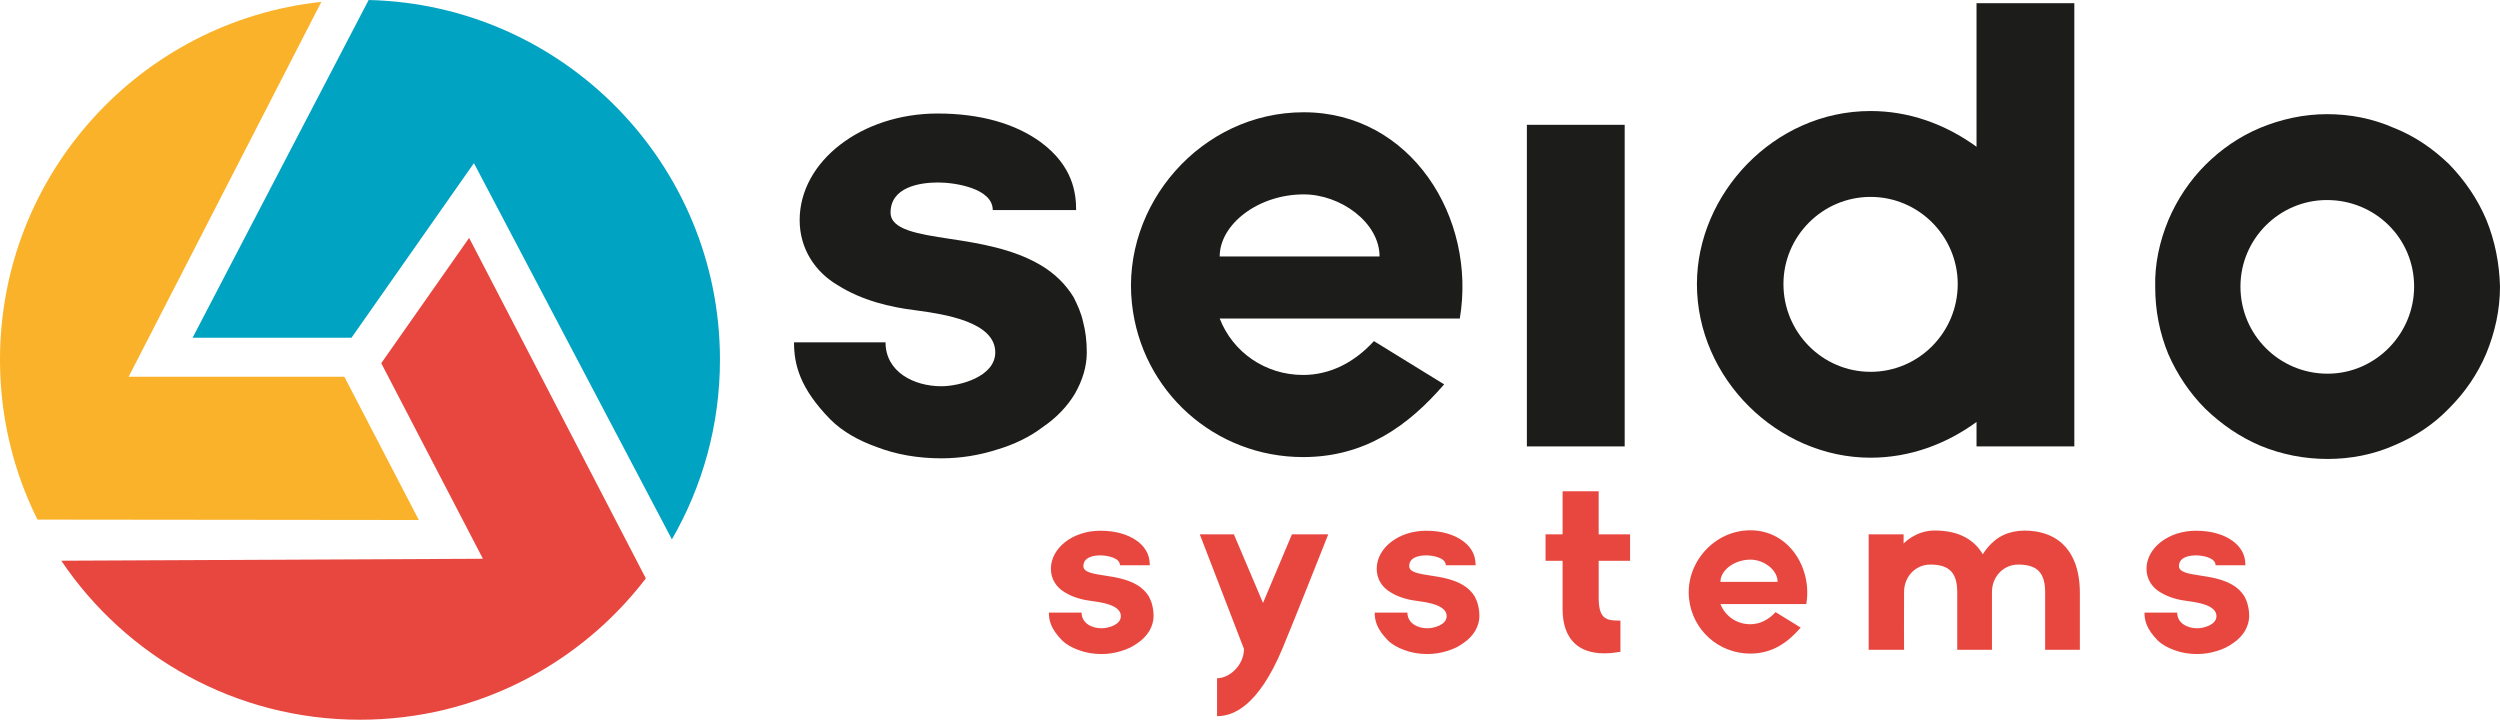
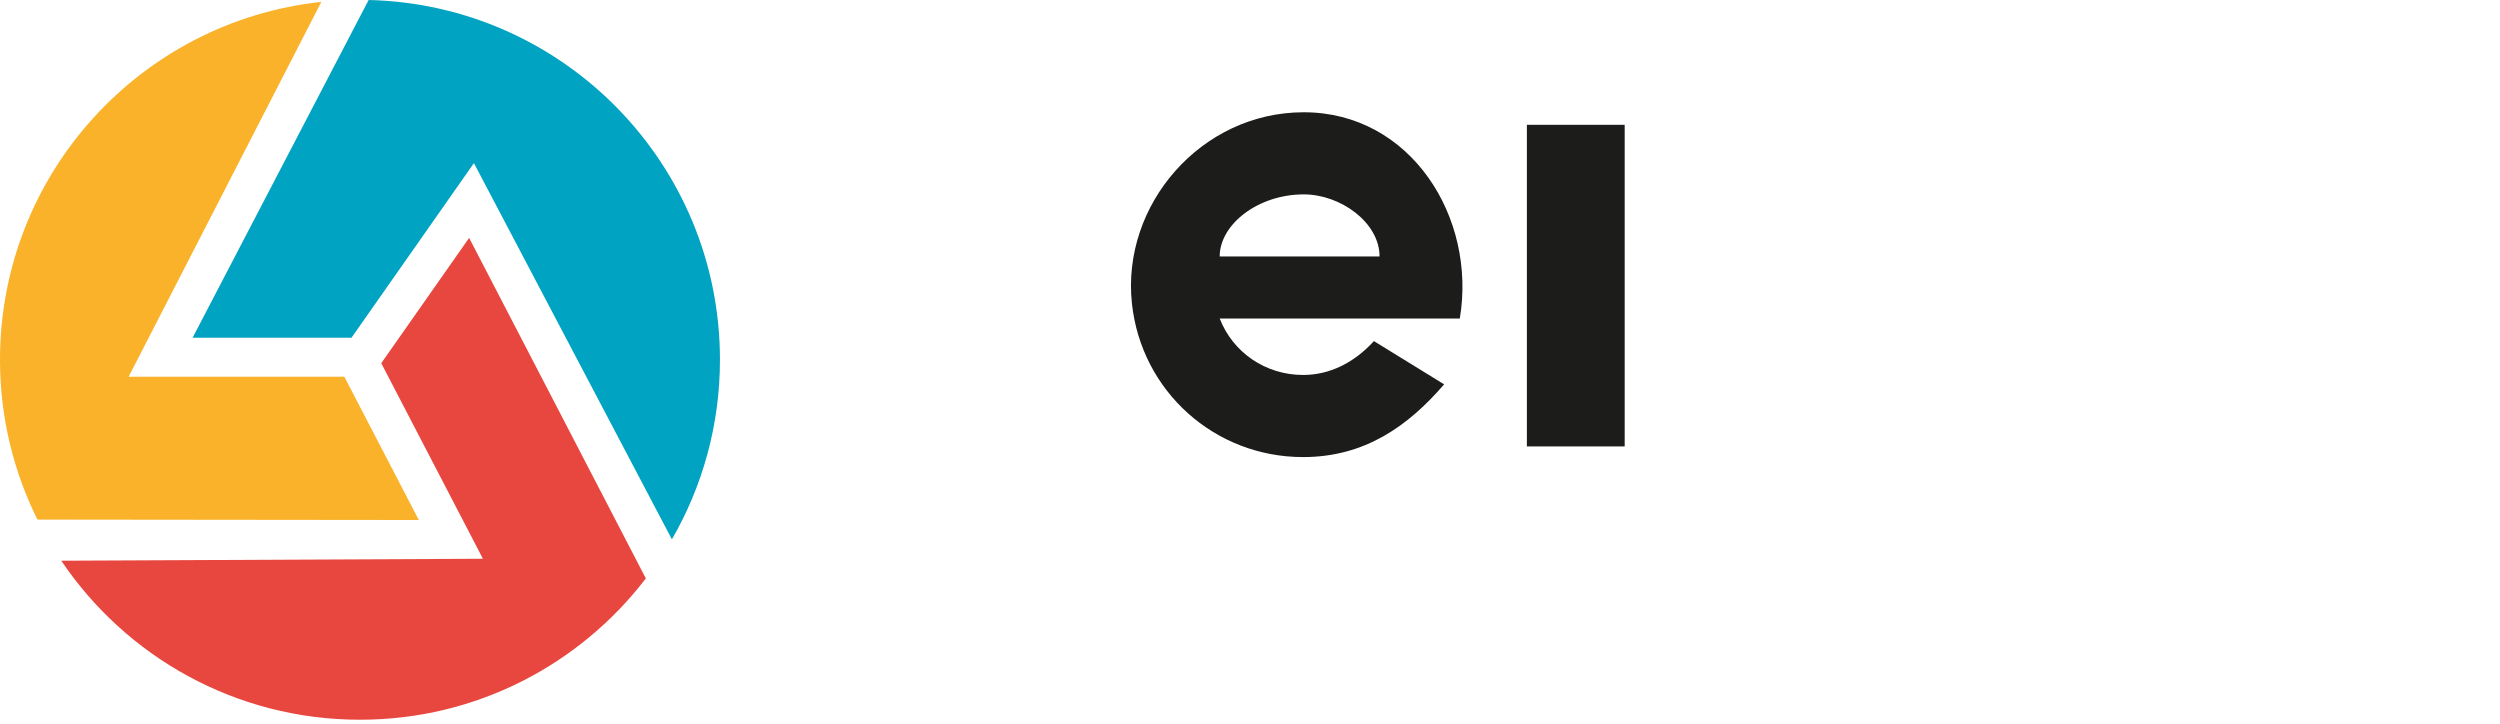
<svg xmlns="http://www.w3.org/2000/svg" version="1.1" id="Laag_1" x="0px" y="0px" width="682.947px" height="197.858px" viewBox="0 0 682.947 197.858" enable-background="new 0 0 682.947 197.858" xml:space="preserve">
-   <path fill="#1C1C1A" d="M296.887,96.262c0,3.94-1.2,7.708-3.251,11.302c-2.057,3.425-4.967,6.508-8.739,9.076  c-3.594,2.741-7.876,4.798-12.501,6.166c-4.793,1.542-9.934,2.399-15.242,2.399c-6.335,0-12.328-1.026-17.637-3.083  c-4.798-1.716-9.25-4.109-12.675-7.535c-8.392-8.565-9.934-15.073-9.934-21.066h25.002c0,8.05,7.708,11.991,15.243,11.991  c4.967,0,14.732-2.573,14.732-9.25c0-8.392-14.043-10.449-21.583-11.475c-7.192-0.858-14.896-2.742-21.404-6.851  c-6.167-3.594-10.449-9.934-10.449-17.81c0-16.1,16.958-29.117,37.677-29.117c11.644,0,21.235,2.741,28.26,7.882  c8.734,6.508,9.591,13.869,9.591,18.494H271.2c0-5.993-10.449-7.535-14.9-7.535c-5.314,0-13.017,1.368-13.017,8.219  c0,4.625,7.192,5.824,16.269,7.192c8.05,1.199,17.126,2.741,24.492,7.024c4.109,2.399,7.019,5.309,9.245,8.908  c1.031,2.052,2.057,4.277,2.573,6.677C296.545,90.438,296.887,93.179,296.887,96.262" />
  <path fill="#1C1C1A" d="M394.506,104.997c-9.765,11.302-21.577,19.867-38.535,19.867c-24.149,0-44.186-17.984-46.753-41.96  c-2.91-26.886,18.836-52.236,46.927-52.236c29.285,0,47.27,28.775,42.645,56.345h-65.595c3.599,9.25,12.501,15.416,22.776,15.416  c7.192,0,13.875-3.256,19.353-9.25L394.506,104.997z M333.194,70.06h43.67c0-9.25-10.617-16.958-20.72-16.958  C343.639,53.103,333.194,61.326,333.194,70.06" />
  <rect x="417.11" y="34.096" fill="#1C1C1A" width="26.718" height="87.856" />
-   <path fill="#1C1C1A" d="M511.002,101.574c-13.186,0-23.803-10.792-23.803-23.982c0-13.012,10.617-23.803,23.803-23.803  c13.19,0,23.808,10.791,23.808,23.803C534.81,90.782,524.192,101.574,511.002,101.574 M539.945,40.088  c-8.734-6.335-18.668-9.76-28.943-9.76c-26.544,0-47.438,22.777-47.438,47.264c0,25.866,22.093,47.443,47.438,47.443  c10.791,0,20.725-3.768,28.943-9.761v6.678h26.718V0.869h-26.718V40.088z" />
-   <path fill="#1C1C1A" d="M635.852,102.083c-13.19,0-23.808-10.618-23.808-23.803c0-13.017,10.617-23.634,23.634-23.634  c13.186,0,23.809,10.449,23.809,23.634C659.486,91.296,648.863,102.083,635.852,102.083 M679.18,59.954  c-2.399-5.651-5.824-10.618-10.107-15.069c-4.451-4.283-9.418-7.708-15.068-9.934c-5.824-2.568-11.986-3.767-18.326-3.767  c-6.335,0-12.501,1.368-18.325,3.767c-5.651,2.399-10.618,5.824-14.9,10.102c-4.278,4.283-7.703,9.423-10.103,15.074  c-2.399,5.819-3.768,11.985-3.594,18.326c0,6.335,1.194,12.501,3.594,18.32c2.399,5.483,5.824,10.623,10.103,14.901  c4.456,4.282,9.423,7.708,15.074,10.107c5.824,2.398,11.985,3.594,18.325,3.594c6.335,0,12.501-1.195,18.32-3.768  c5.656-2.395,10.623-5.651,14.9-10.103c4.283-4.282,7.708-9.249,10.107-14.9c2.399-5.824,3.768-11.991,3.768-18.326  C682.773,71.945,681.579,65.778,679.18,59.954" />
  <path fill="#FFB819" d="M187.554,91.92c0.153,0.848,0.266,1.71,0.393,2.568C187.819,93.631,187.707,92.778,187.554,91.92" />
  <path fill="#F9B229" d="M94.063,102.908H35.146L87.785,0.513C38.438,5.781,0,47.537,0,98.277c0,15.692,3.691,30.51,10.225,43.666  l104.191,0.112L94.063,102.908z" />
  <path fill="#E8473F" d="M104.15,99.219l27.774,53.42l-115.187,0.536c17.667,26.207,47.616,43.44,81.598,43.44  c31.838,0,60.128-15.141,78.096-38.602l-48.274-93.027L104.15,99.219z" />
  <path fill="#00A3C1" d="M100.706,0L52.615,92.256h43.41l33.44-47.692l54.084,102.776c8.336-14.44,13.129-31.188,13.129-49.06  C196.678,44.763,153.917,1.261,100.706,0" />
-   <path fill="#E8473F" d="M614.056,165.322c-0.185-0.857-0.547-1.654-0.914-2.39c-0.797-1.286-1.838-2.327-3.308-3.185  c-2.629-1.537-5.876-2.088-8.76-2.517c-3.247-0.49-5.824-0.919-5.824-2.573c0-2.45,2.762-2.94,4.66-2.94  c1.593,0,5.334,0.552,5.334,2.695h8.143c0-1.653-0.307-4.282-3.431-6.61c-2.506-1.838-5.937-2.817-10.107-2.817  c-7.411,0-13.471,4.655-13.471,10.408c0,2.817,1.531,5.084,3.731,6.376c2.328,1.47,5.079,2.144,7.657,2.45  c2.695,0.367,7.723,1.103,7.723,4.104c0,2.39-3.496,3.308-5.272,3.308c-2.695,0-5.457-1.408-5.457-4.287h-8.934  c0,2.144,0.552,4.472,3.548,7.534c1.226,1.225,2.818,2.077,4.533,2.69c1.894,0.734,4.043,1.103,6.31,1.103  c1.898,0,3.741-0.307,5.457-0.857c1.653-0.49,3.18-1.226,4.466-2.2c1.348-0.919,2.39-2.021,3.124-3.247  c0.73-1.286,1.159-2.634,1.159-4.043C614.423,167.22,614.3,166.241,614.056,165.322z M556.057,145.168  c-4.171-0.612-8.092,0-11.159,2.512c-1.409,1.163-2.445,2.45-3.241,3.731c-2.205-3.731-6.182-6.488-13.17-6.488  c-5.146,0-8.397,3.491-8.459,3.553v-2.512h-9.546v31.542h9.669c0,0-0.062-11.884,0-15.804c0-4.166,3.129-7.474,7.172-7.474  c5.579,0,7.355,2.634,7.355,7.657v15.62h9.484v-15.804c0-4.166,3.129-7.474,7.172-7.474c5.58,0,7.356,2.634,7.356,7.657v15.62h9.484  v-15.62C568.175,155.209,565.975,146.761,556.057,145.168z M478.195,152.881c3.613,0,7.411,2.762,7.411,6.069h-15.62  C469.986,155.827,473.724,152.881,478.195,152.881 M485.056,167.22c-1.96,2.145-4.35,3.308-6.922,3.308  c-3.676,0-6.86-2.205-8.147-5.518h23.461c1.654-9.857-4.777-20.148-15.252-20.148c-10.047,0-17.826,9.061-16.784,18.678  c0.919,8.581,8.085,15.008,16.723,15.008c6.064,0,10.291-3.058,13.782-7.101L485.056,167.22z M445.301,153.193v-7.229h-8.576  v-11.761h-9.857v11.761h-4.655v7.229h4.655v13.292c0,7.596,3.977,13.66,15.799,11.578v-8.515c-3.43-0.062-5.941,0-5.941-6.188  v-10.168H445.301z M403.77,165.322c-0.185-0.857-0.552-1.654-0.919-2.39c-0.797-1.286-1.838-2.327-3.309-3.185  c-2.629-1.537-5.875-2.088-8.754-2.517c-3.252-0.49-5.824-0.919-5.824-2.573c0-2.45,2.756-2.94,4.655-2.94  c1.598,0,5.334,0.552,5.334,2.695h8.143c0-1.653-0.307-4.282-3.431-6.61c-2.507-1.838-5.937-2.817-10.107-2.817  c-7.412,0-13.472,4.655-13.472,10.408c0,2.817,1.532,5.084,3.737,6.376c2.322,1.47,5.079,2.144,7.651,2.45  c2.695,0.367,7.724,1.103,7.724,4.104c0,2.39-3.491,3.308-5.273,3.308c-2.695,0-5.451-1.408-5.451-4.287h-8.938  c0,2.144,0.551,4.472,3.553,7.534c1.22,1.225,2.813,2.077,4.528,2.69c1.898,0.734,4.043,1.103,6.309,1.103  c1.904,0,3.742-0.307,5.457-0.857c1.654-0.49,3.186-1.226,4.467-2.2c1.348-0.919,2.389-2.021,3.124-3.247  c0.735-1.286,1.164-2.634,1.164-4.043C404.137,167.22,404.014,166.241,403.77,165.322z M352.932,145.964l-7.902,18.744  l-7.963-18.744h-9.311l12.067,31.302c0,4.472-3.982,8.024-7.351,8.024v10.348c4.227,0,11.087-2.389,17.826-18.372  c3.246-7.779,12.558-31.302,12.558-31.302H352.932z M314.764,165.322c-0.184-0.857-0.551-1.654-0.919-2.39  c-0.796-1.286-1.837-2.327-3.302-3.185c-2.634-1.537-5.881-2.088-8.76-2.517c-3.251-0.49-5.824-0.919-5.824-2.573  c0-2.45,2.756-2.94,4.66-2.94c1.593,0,5.33,0.552,5.33,2.695h8.142c0-1.653-0.306-4.282-3.425-6.61  c-2.511-1.838-5.941-2.817-10.107-2.817c-7.417,0-13.477,4.655-13.477,10.408c0,2.817,1.532,5.084,3.737,6.376  c2.323,1.47,5.079,2.144,7.652,2.45c2.7,0.367,7.723,1.103,7.723,4.104c0,2.39-3.491,3.308-5.268,3.308  c-2.701,0-5.457-1.408-5.457-4.287h-8.938c0,2.144,0.551,4.472,3.553,7.534c1.226,1.225,2.813,2.077,4.528,2.69  c1.899,0.734,4.042,1.103,6.314,1.103c1.899,0,3.736-0.307,5.452-0.857c1.654-0.49,3.185-1.226,4.472-2.2  c1.342-0.919,2.384-2.021,3.119-3.247c0.735-1.286,1.164-2.634,1.164-4.043C315.132,167.22,315.009,166.241,314.764,165.322z" />
</svg>